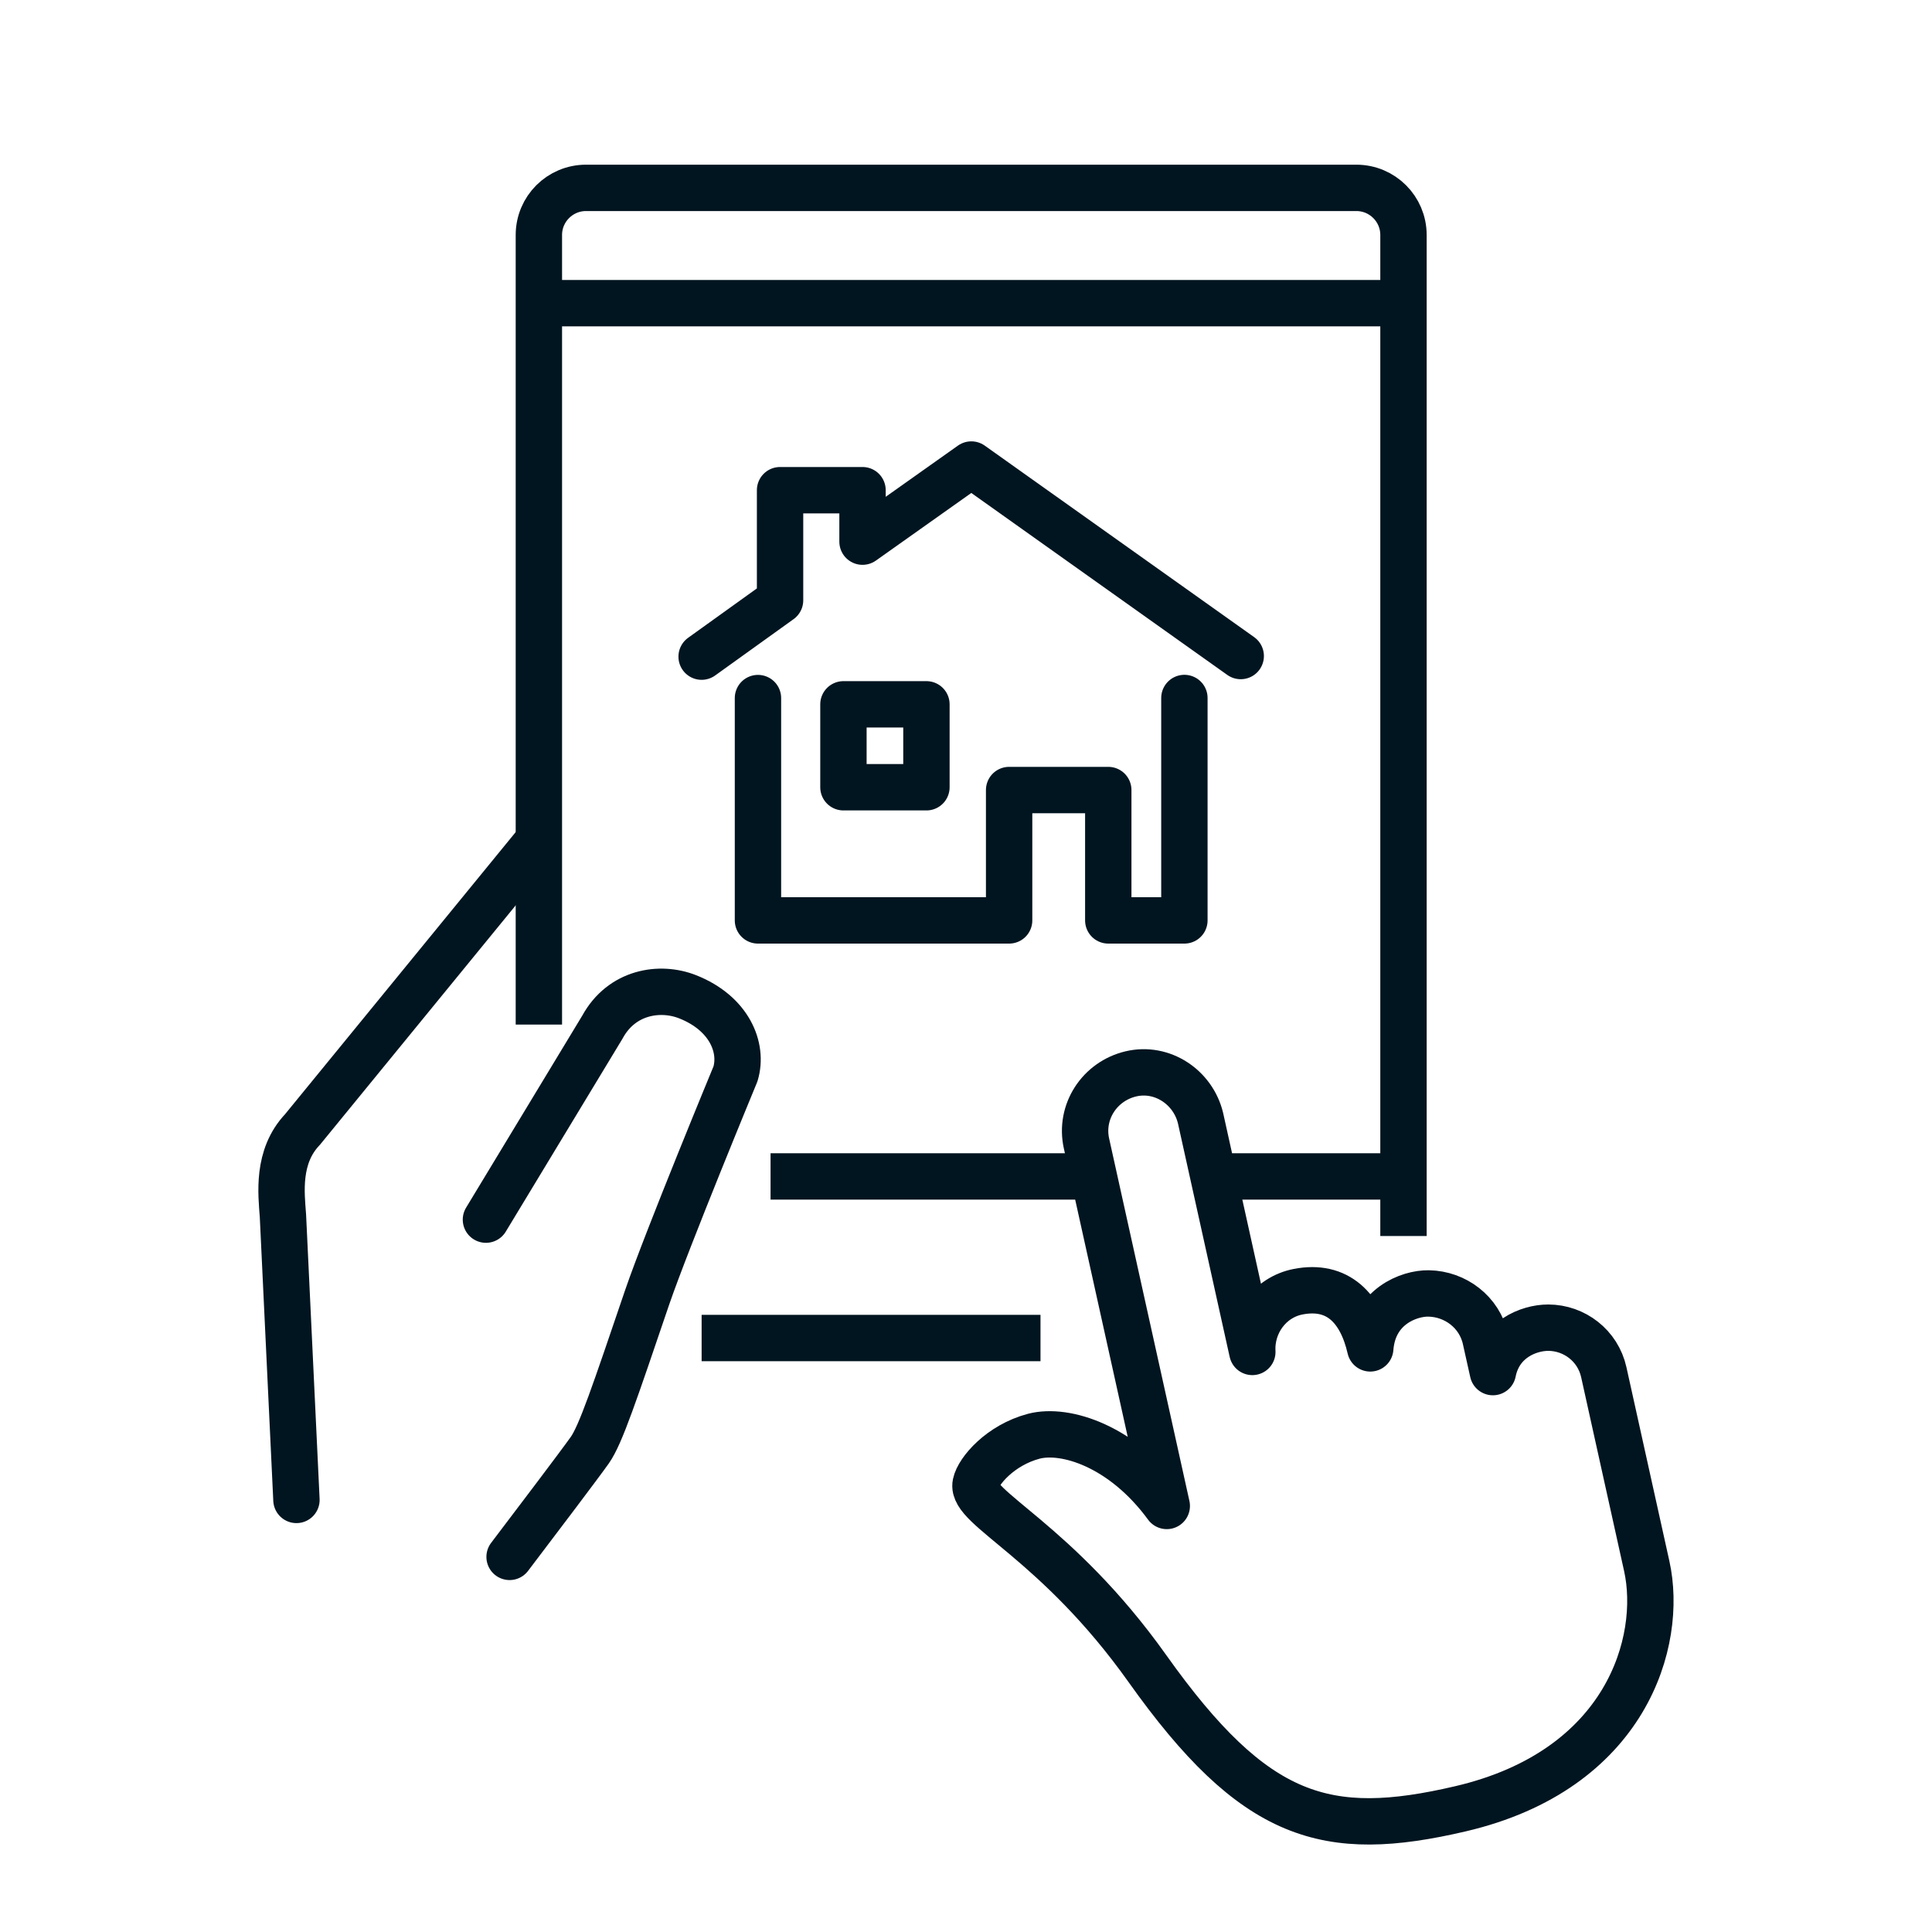
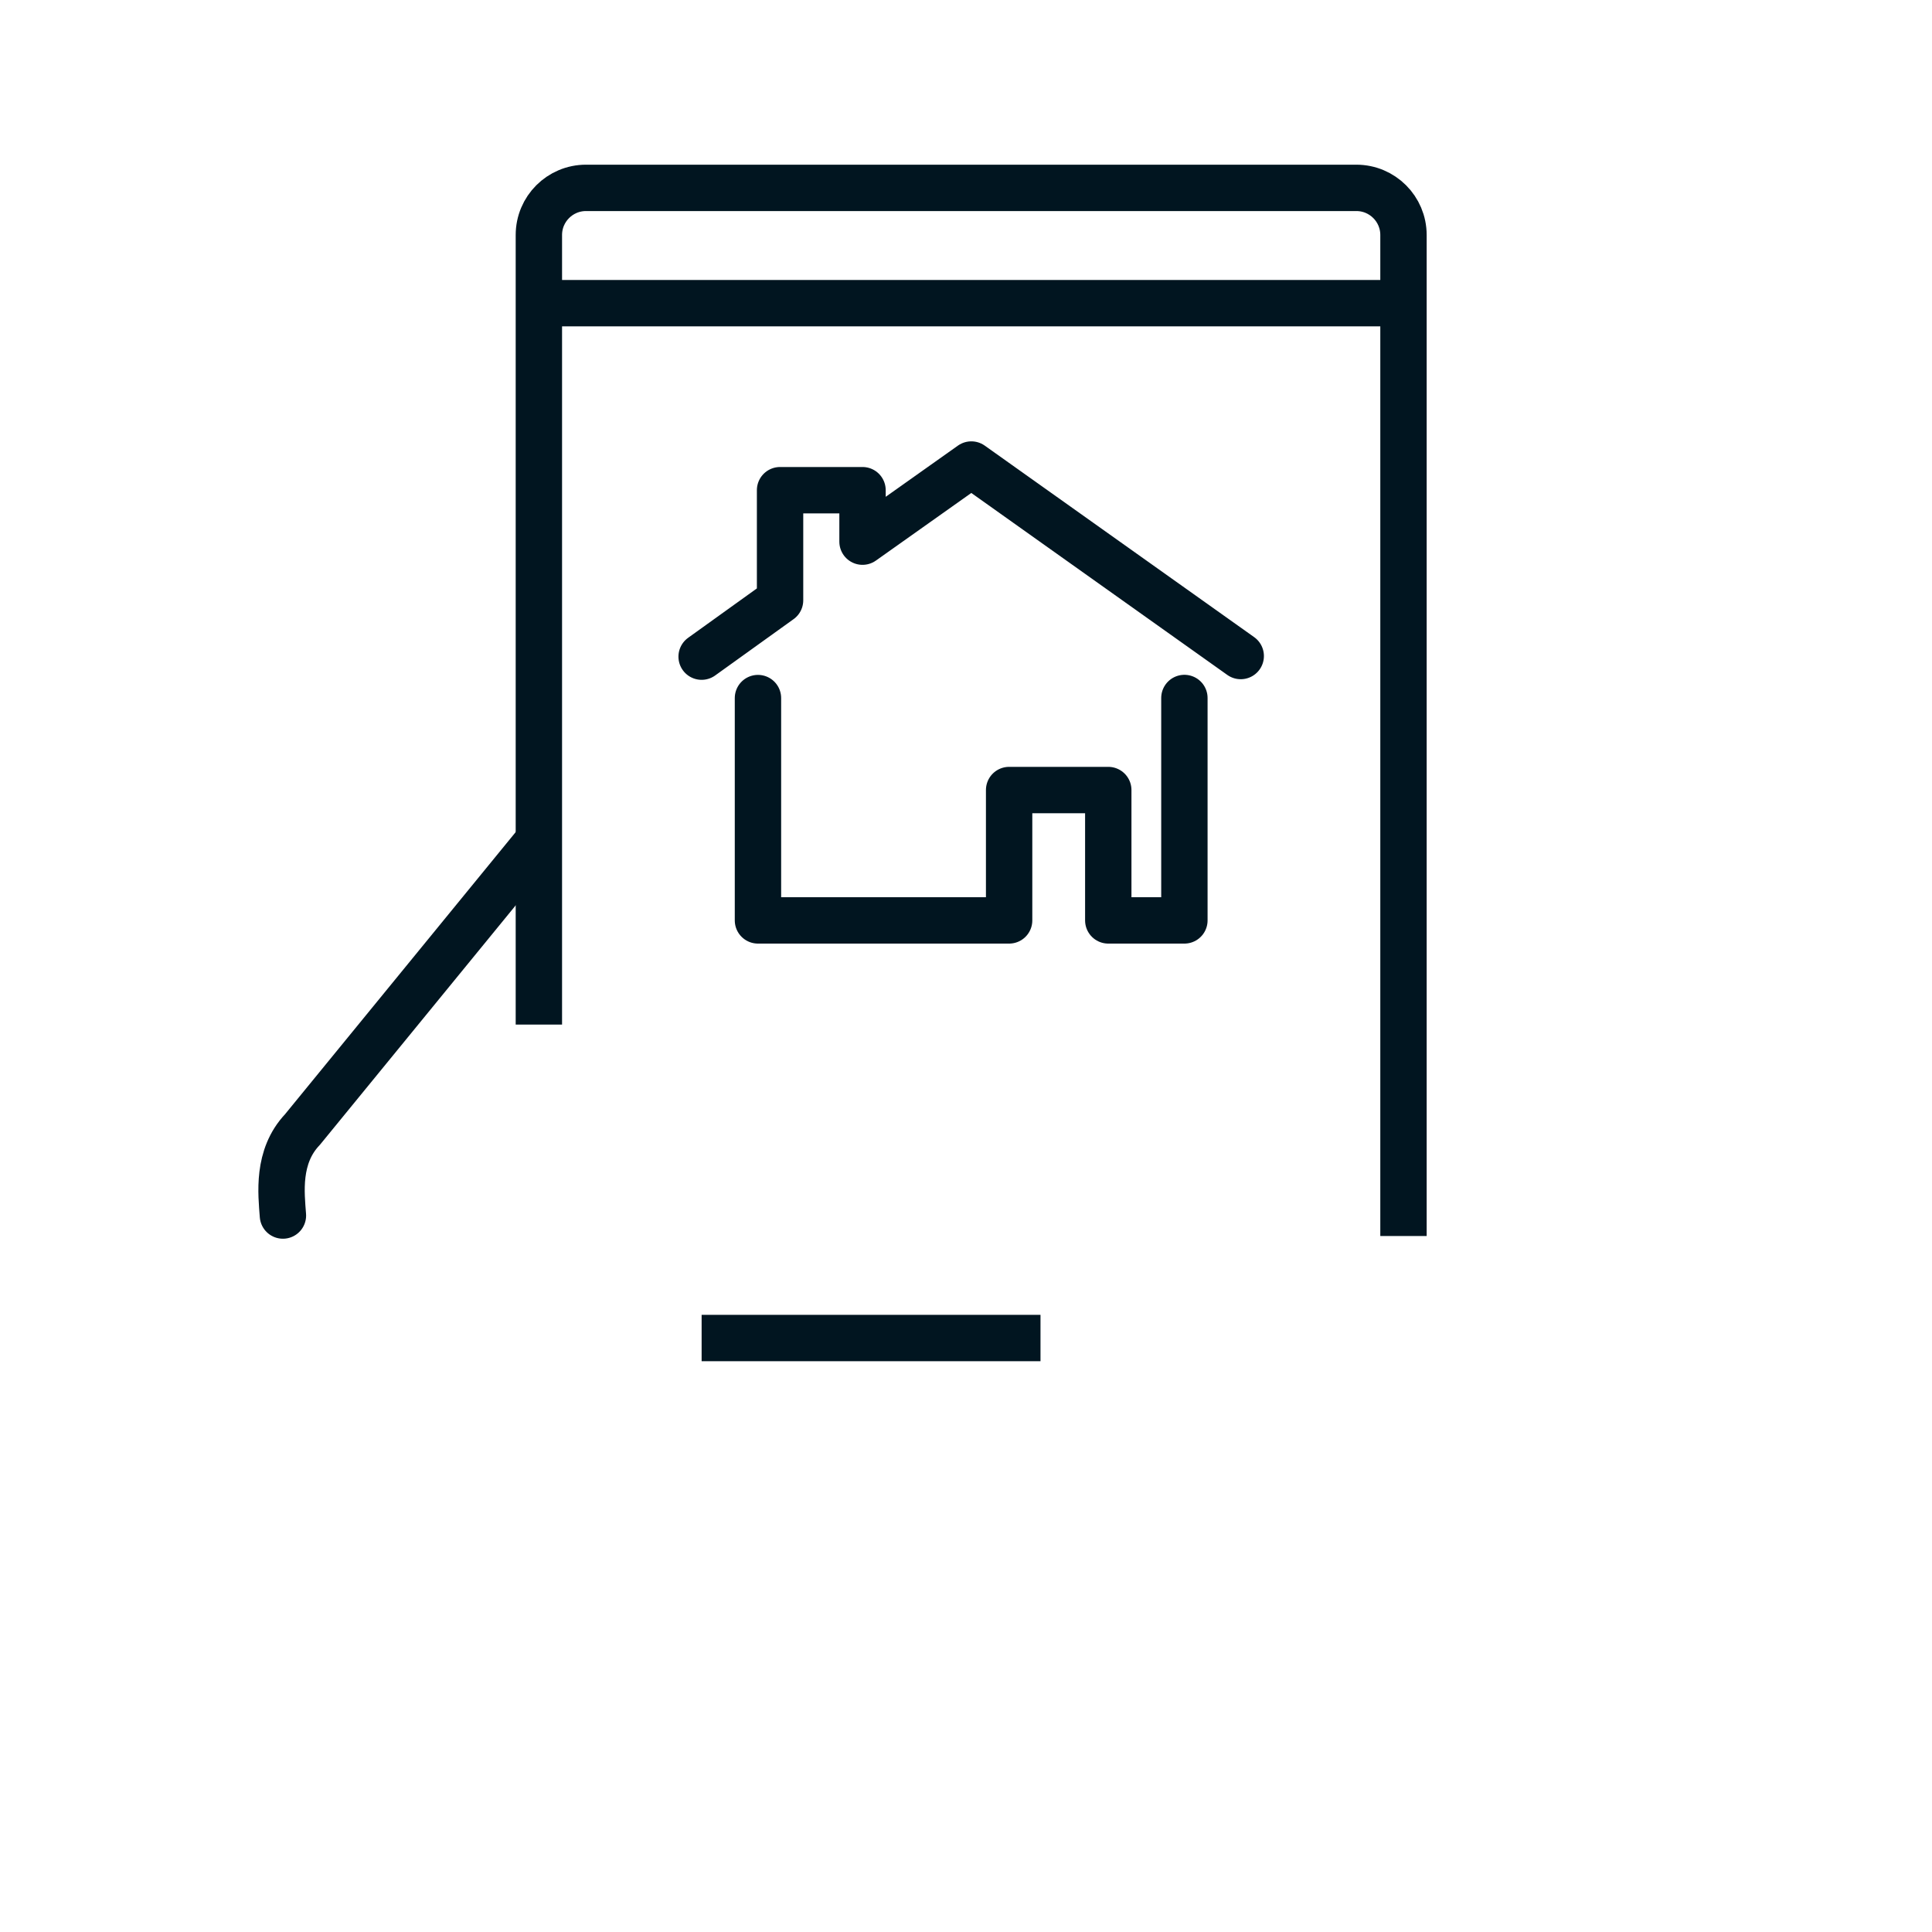
<svg xmlns="http://www.w3.org/2000/svg" id="Layer_1" x="0px" y="0px" viewBox="0 0 250 250" style="enable-background:new 0 0 250 250;" xml:space="preserve">
  <style type="text/css">	.st0{fill:none;stroke:#011520;stroke-width:6;stroke-linecap:round;stroke-linejoin:round;stroke-miterlimit:10;}	.st1{fill:none;stroke:#011520;stroke-width:6;stroke-miterlimit:10;}</style>
  <g>
    <polyline class="st0" points="160.55,84.89 125.69,60.11 111.61,70.09 111.61,63.43 100.94,63.43 100.94,77.68 90.79,84.97  " />
    <polyline class="st0" points="98.08,90.33 98.08,119.1 130.58,119.1 130.58,102.23 143.41,102.23 143.41,119.1 153.26,119.1   153.26,90.32  " />
-     <rect x="109.14" y="91.14" class="st0" width="10.74" height="10.73" />
-     <path class="st0" d="M193.18,177.55l-0.95-4.26c-0.78-3.52-3.91-5.86-7.37-5.92c-2.51-0.04-7.13,1.66-7.55,7.11  c-1.2-5.22-4.21-8.34-9.35-7.33c-3.69,0.73-6.11,4.16-5.91,7.79l-6.7-30.25c-0.97-4.03-4.98-6.69-9.02-5.73  c-4.05,0.96-6.64,4.93-5.74,9l10.39,46.91c-5.68-7.76-13.13-10.09-17.21-9.02c-4.34,1.15-7.18,4.5-7.52,6.15  c-0.66,3.13,10.46,7.37,22.22,23.91c13.9,19.56,23.15,22.2,40.5,18.15c21.51-5.02,26.27-21.67,24.12-31.4l-5.56-25.1  c-0.76-3.43-3.8-5.75-7.18-5.76C197.79,171.8,194.03,173.31,193.18,177.55z" />
-     <path class="st0" d="M65.94,201.46c3.05-4.02,9-11.86,10.38-13.81c1.41-2,3.21-7.4,7.43-19.8c2.61-7.6,11.42-28.89,11.42-28.89  c1.02-3.4-0.8-7.84-6.17-9.97c-3.62-1.44-8.57-0.64-11.05,3.92l-15.07,24.91" />
-     <path class="st0" d="M69.66,108.83l-30.52,37.33c-3.33,3.51-2.74,8.3-2.53,11.13l1.75,36.8" />
+     <path class="st0" d="M69.66,108.83l-30.52,37.33c-3.33,3.51-2.74,8.3-2.53,11.13" />
    <path class="st1" d="M69.73,132.58V30.41c0-3.37,2.73-6.1,6.1-6.1h99.68c3.37,0,6.1,2.73,6.1,6.1v129.53" />
    <line class="st1" x1="69.73" y1="39.23" x2="181.61" y2="39.23" />
-     <line class="st1" x1="99.71" y1="152.23" x2="142.95" y2="152.23" />
-     <line class="st1" x1="158.35" y1="152.23" x2="181.61" y2="152.23" />
    <line class="st1" x1="134.64" y1="173.14" x2="90.79" y2="173.14" />
  </g>
</svg>